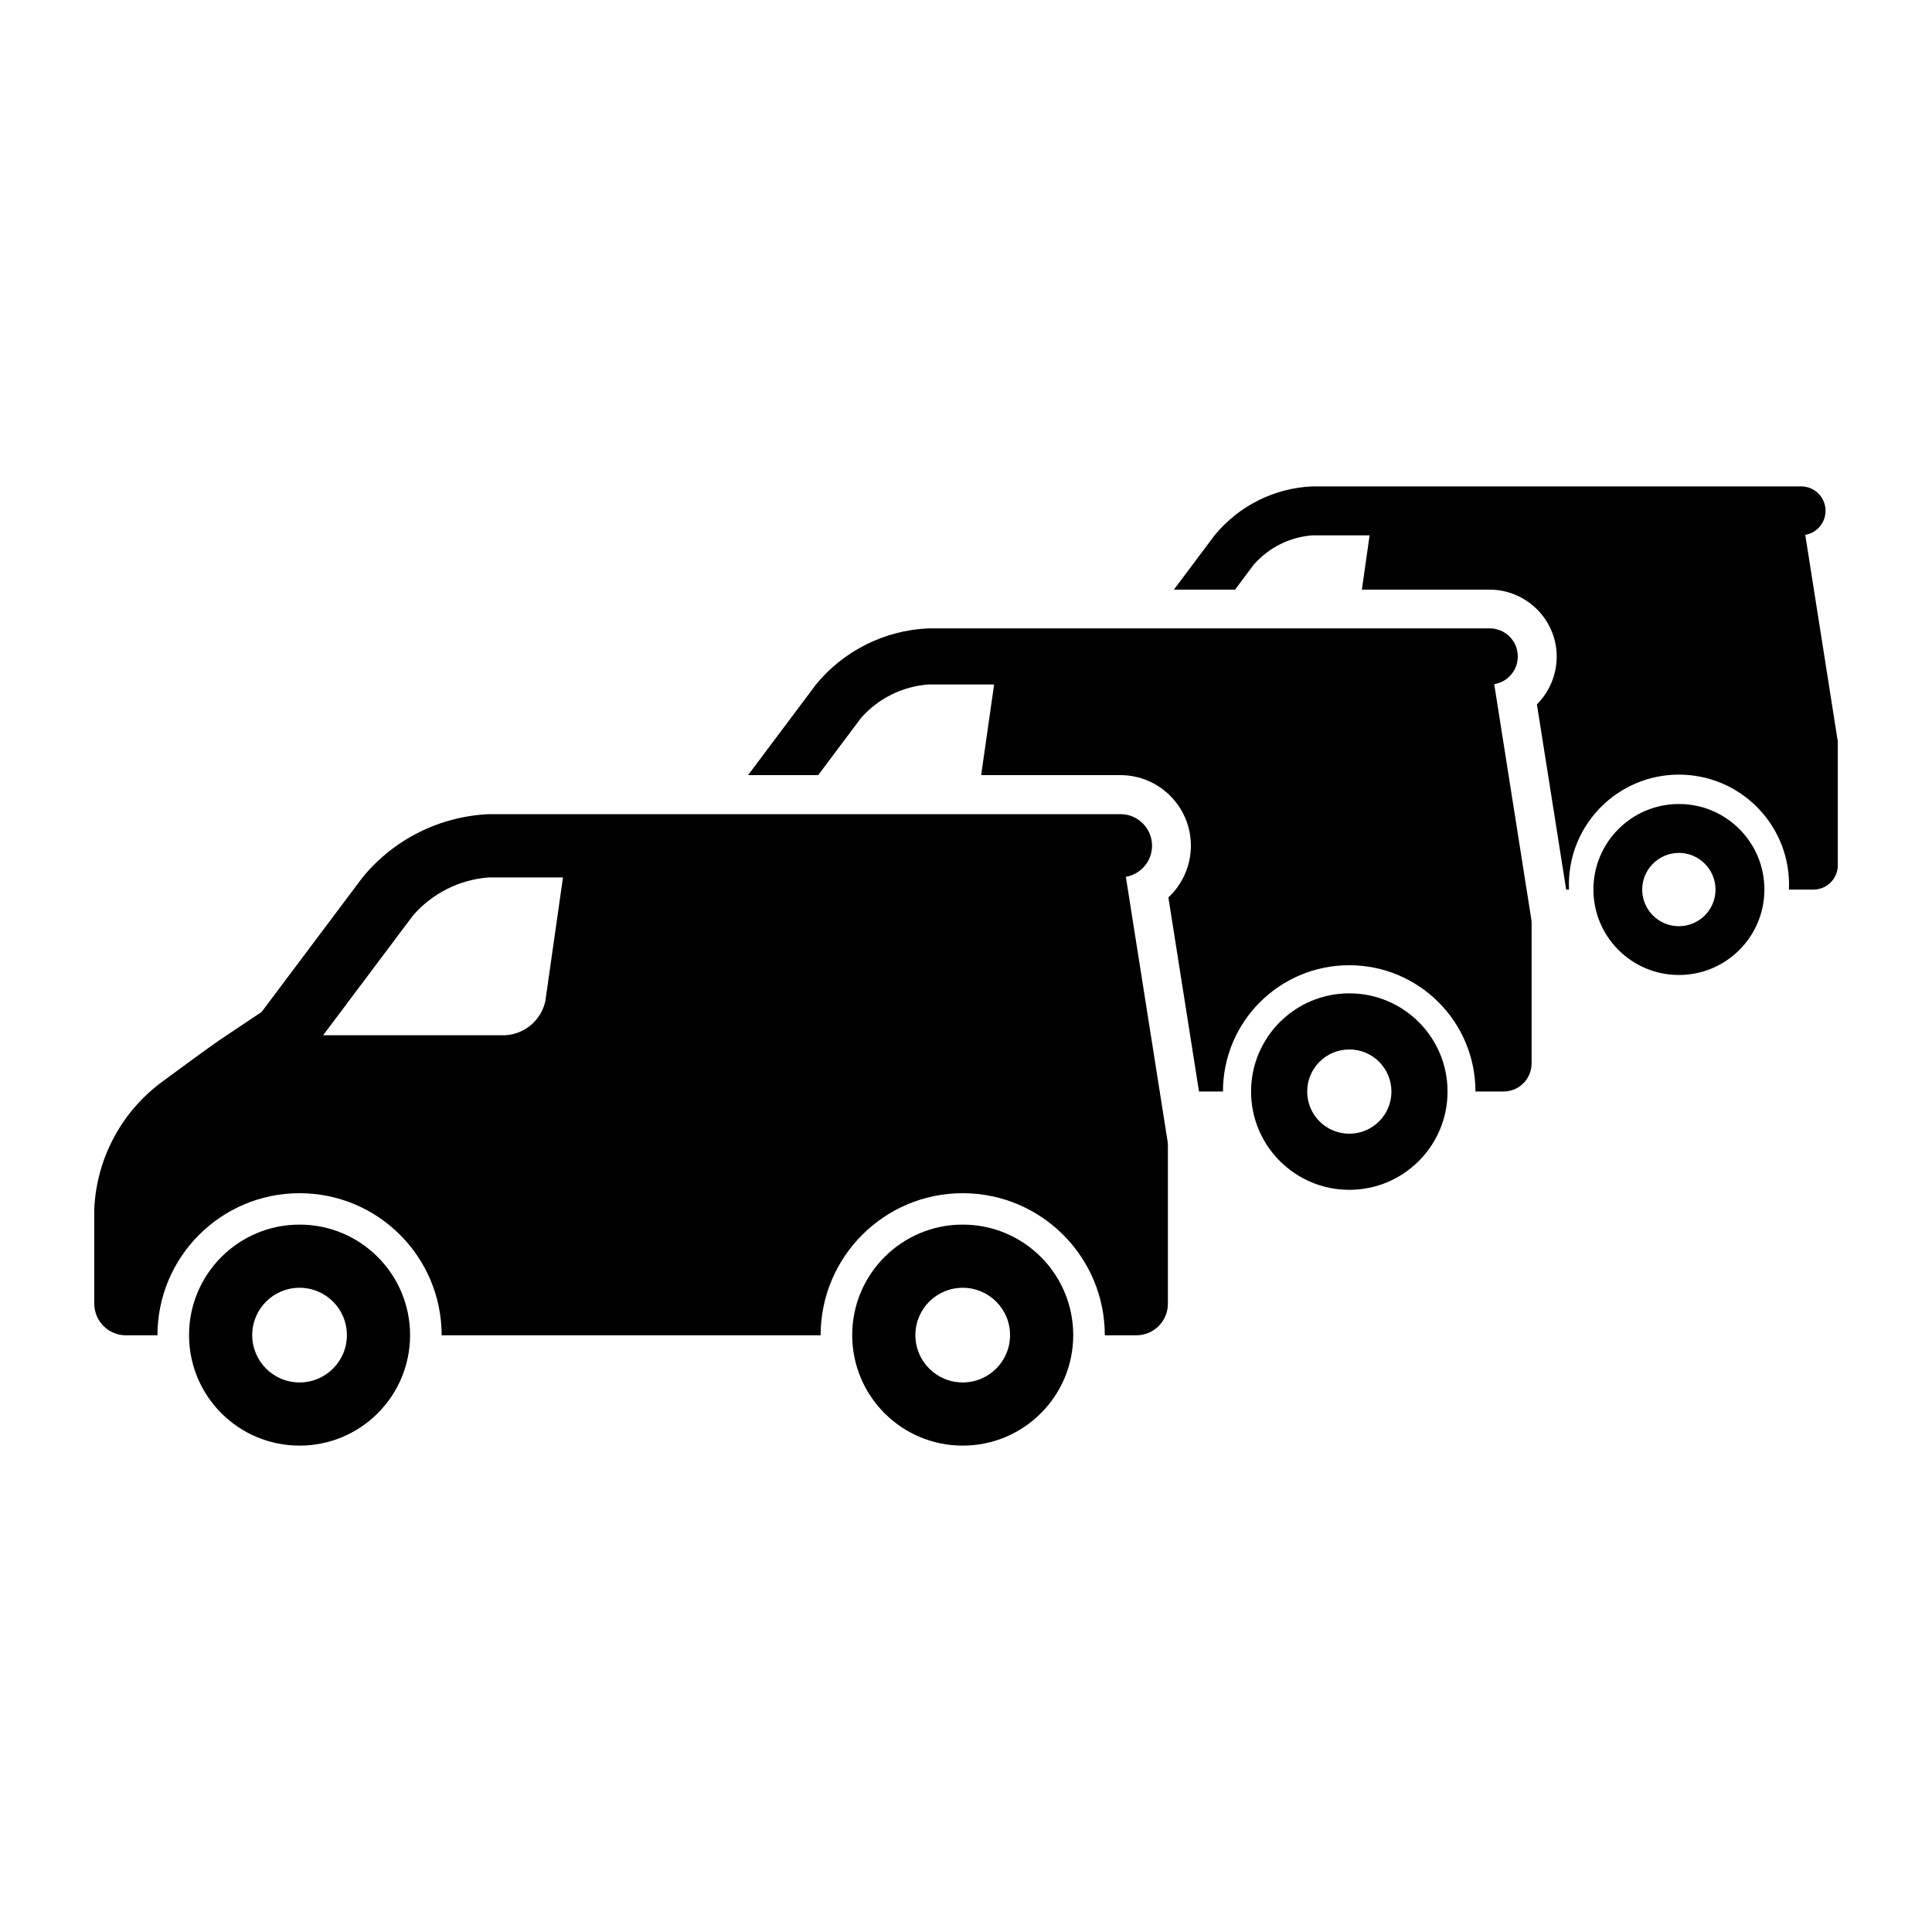
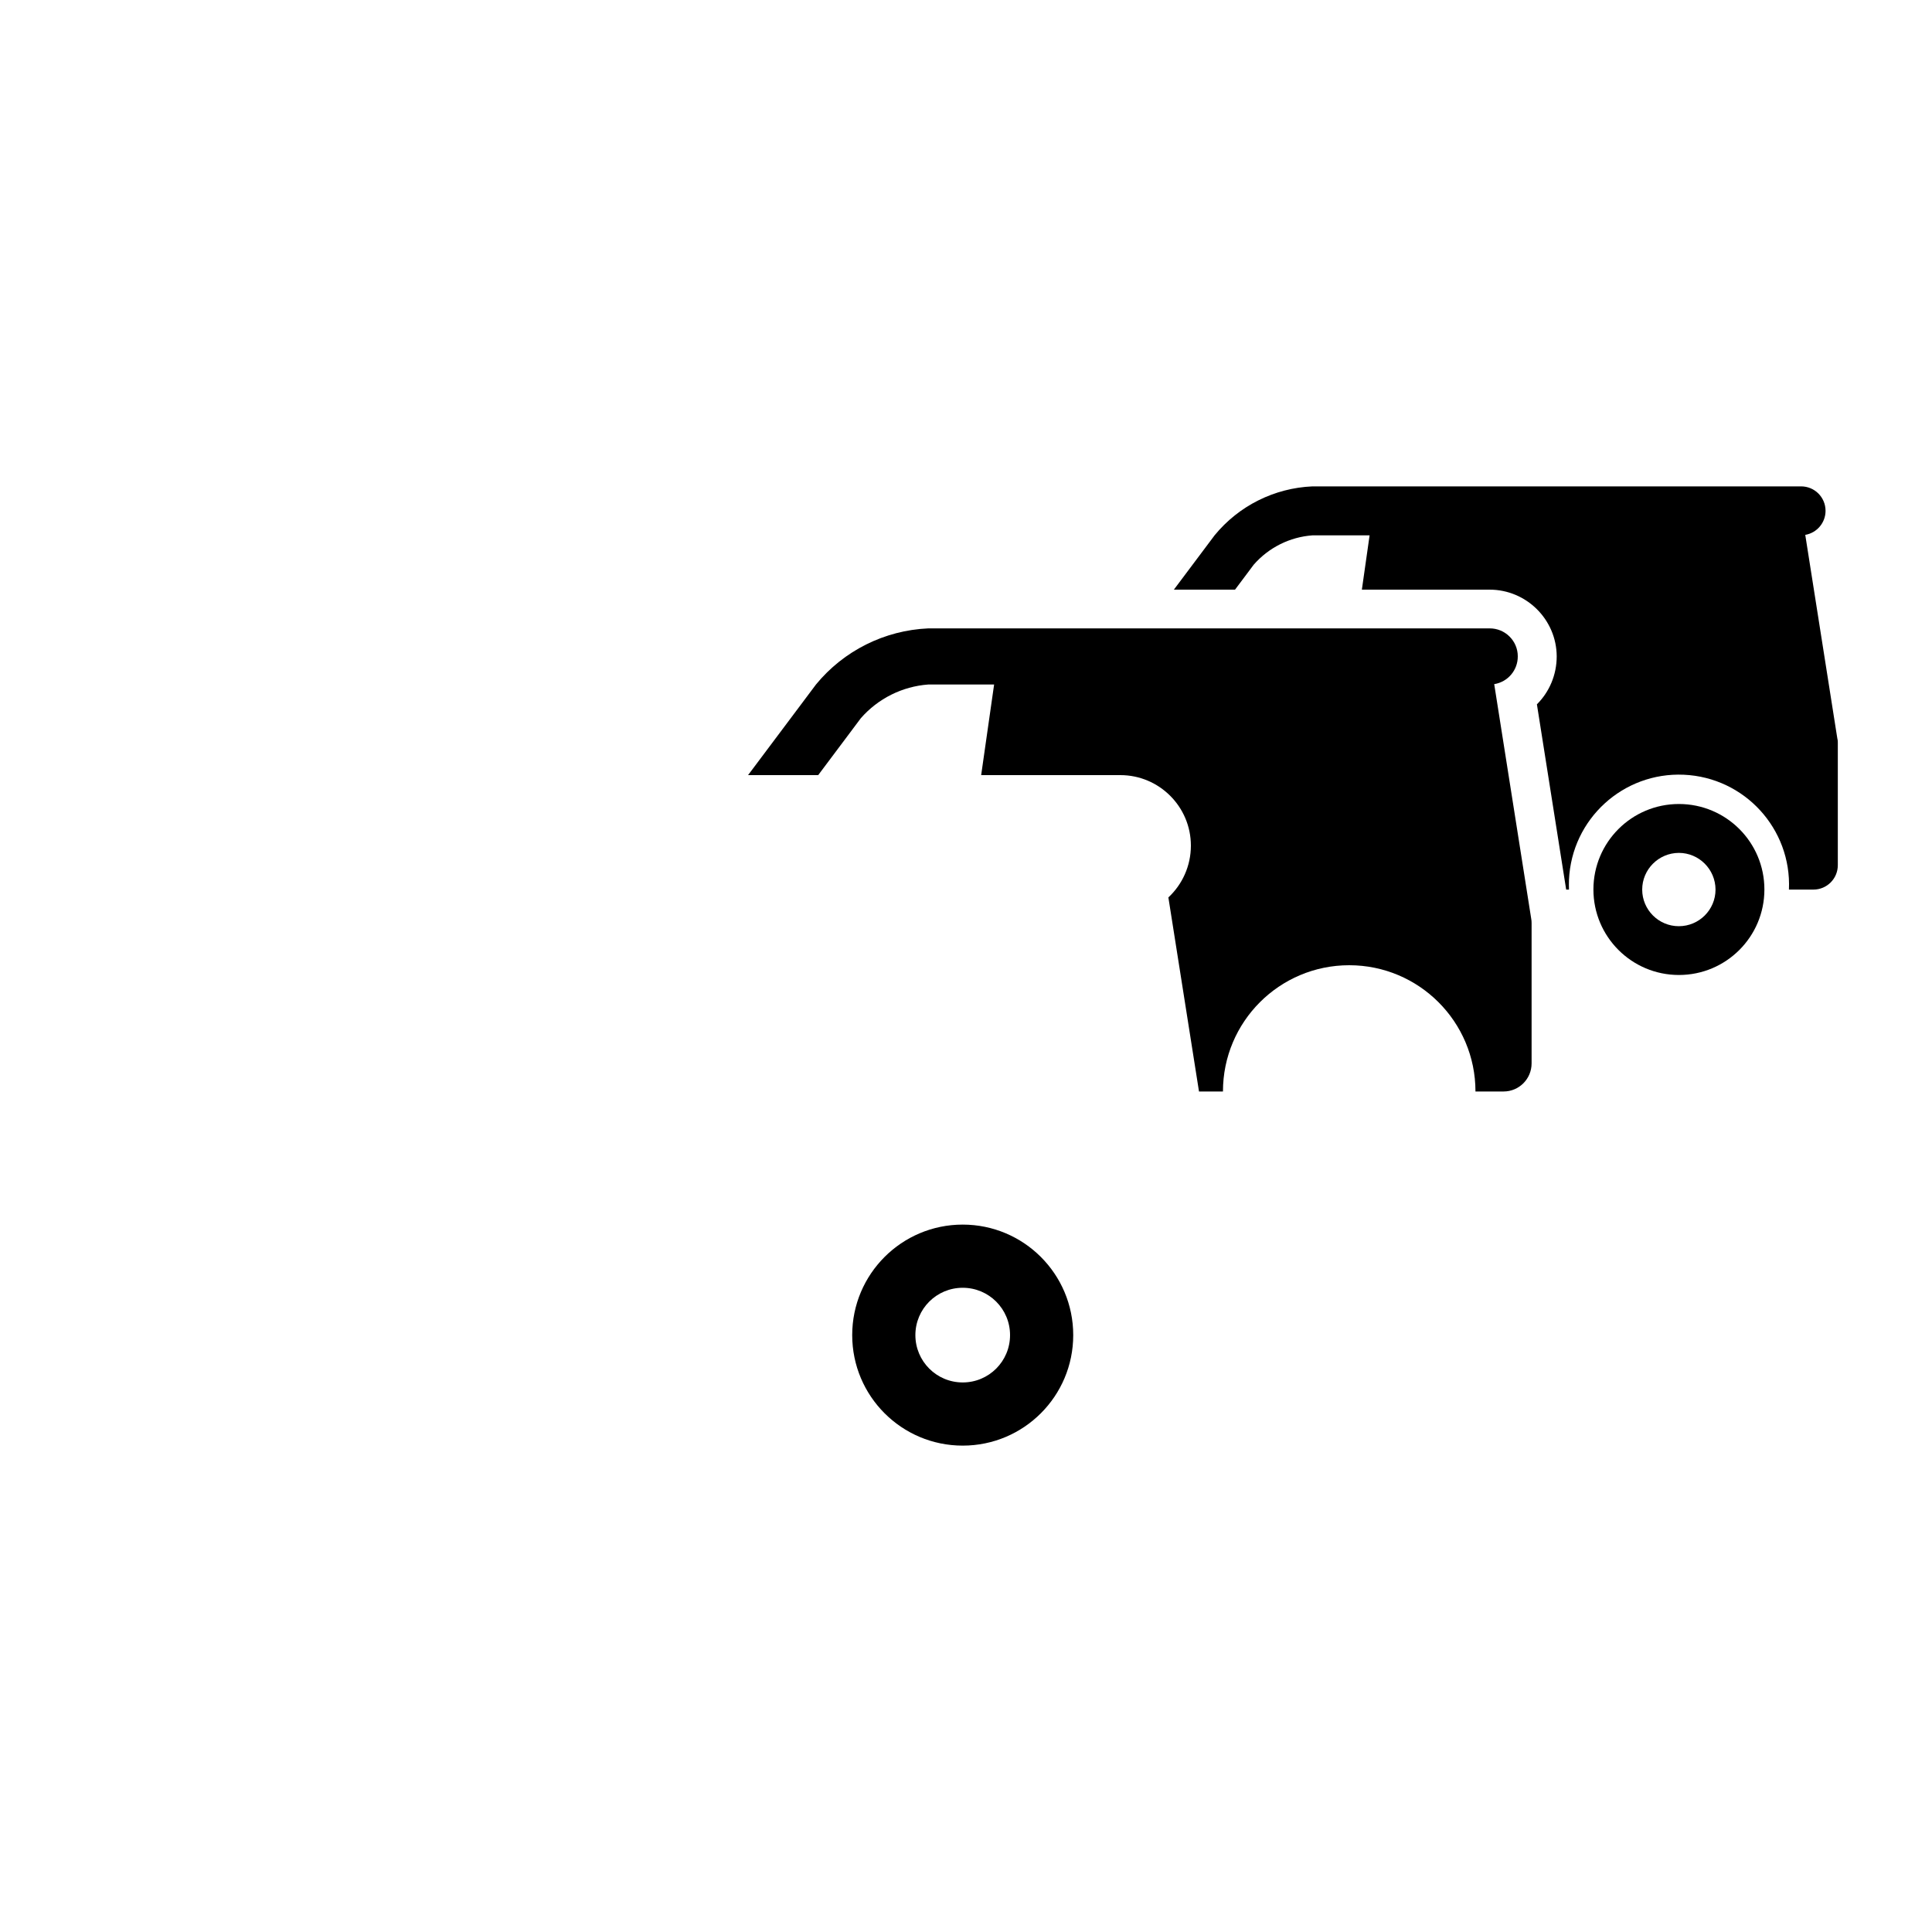
<svg xmlns="http://www.w3.org/2000/svg" id="Layer_1" data-name="Layer 1" viewBox="0 0 200 200">
-   <path d="m31.01,126.77c-6.32,0-11.44,5.12-11.44,11.44h0c0,6.32,5.12,11.44,11.44,11.44,6.32,0,11.44-5.12,11.44-11.44s-5.12-11.44-11.44-11.44Zm0,16.34c-2.71,0-4.9-2.19-4.9-4.9s2.19-4.9,4.9-4.9,4.9,2.19,4.9,4.9-2.19,4.9-4.9,4.9Z" fill="currentColor" />
  <path d="m99.66,126.77c-6.32,0-11.44,5.12-11.44,11.44h0c0,6.32,5.12,11.44,11.44,11.44,6.32,0,11.44-5.12,11.44-11.44s-5.12-11.44-11.44-11.44Zm0,16.34c-2.71,0-4.9-2.19-4.9-4.9s2.19-4.9,4.9-4.9,4.9,2.19,4.9,4.9-2.19,4.9-4.9,4.9Z" fill="currentColor" />
  <path d="m173.8,83.23c-4.89,0-8.85,3.96-8.85,8.85h0c0,4.89,3.96,8.85,8.85,8.85h0c4.89,0,8.85-3.96,8.85-8.85s-3.96-8.85-8.85-8.85Zm3.79,8.86c0,2.09-1.7,3.79-3.8,3.79-2.09,0-3.79-1.7-3.79-3.79,0-2.09,1.7-3.79,3.79-3.8,2.09,0,3.79,1.7,3.8,3.79h0Z" fill="currentColor" />
-   <path d="m139.68,102.83c-5.62,0-10.17,4.55-10.17,10.17h0c0,5.62,4.56,10.17,10.17,10.17,5.61,0,10.17-4.55,10.17-10.17s-4.55-10.17-10.17-10.17Zm0,14.53c-2.41,0-4.36-1.95-4.36-4.36s1.95-4.36,4.36-4.36,4.36,1.95,4.36,4.36-1.95,4.36-4.36,4.36Z" fill="currentColor" />
  <path d="m190.21,76.51l-3.33-21.14c1.21-.21,2.1-1.26,2.1-2.49,0-1.4-1.13-2.53-2.53-2.53h-50.59c-3.94.17-7.62,2.01-10.12,5.06l-4.22,5.63h6.33s1.94-2.59,1.94-2.59c1.55-1.77,3.73-2.86,6.07-3.03h5.92l-.8,5.62h13.22c3.82,0,6.93,3.1,6.95,6.9,0,1.93-.77,3.7-2.05,4.97l3.03,19.18h.29c-.01-.34-.01-.67,0-1.01.28-6.29,5.6-11.16,11.89-10.88,6.29.28,11.16,5.6,10.88,11.89h2.53c1.4,0,2.53-1.13,2.53-2.53v-12.65c0-.13,0-.26-.03-.39Z" fill="currentColor" />
  <path d="m154.69,70.82c1.41-.23,2.44-1.45,2.43-2.88,0-1.6-1.31-2.9-2.92-2.89h-58.11c-4.52.2-8.75,2.31-11.62,5.81l-7.03,9.38h7.26s4.42-5.9,4.42-5.9c1.78-2.03,4.28-3.28,6.97-3.48h6.82l-1.34,9.38h14.41c4.02,0,7.3,3.27,7.3,7.3,0,2.1-.89,4.02-2.33,5.36l3.17,20.09h2.48c0-7.22,5.85-13.07,13.07-13.07s13.07,5.85,13.07,13.07h2.9s0,0,.01,0c1.6,0,2.9-1.3,2.9-2.91v-14.53c0-.15-.01-.3-.04-.45l-3.83-24.28Z" fill="currentColor" />
-   <path d="m116.54,90.77c1.57-.27,2.72-1.63,2.72-3.22,0-1.8-1.46-3.27-3.27-3.27H50.61c-5.09.23-9.84,2.6-13.07,6.54l-10.46,13.94-4.37,2.92-.11.08c-.64.45-1.51,1.06-2.62,1.88-.77.57-1.61,1.18-2.44,1.79l-1.03.76c-4.05,3.11-6.53,7.86-6.75,12.97v9.8c0,1.8,1.46,3.27,3.27,3.27h3.27c0-8.12,6.58-14.71,14.71-14.71,8.13,0,14.71,6.59,14.71,14.71h39.23c0-8.12,6.58-14.71,14.71-14.71,8.13,0,14.71,6.59,14.71,14.71h3.26c1.8,0,3.27-1.46,3.27-3.27v-16.35c0-.17-.01-.34-.04-.51l-4.31-27.32Zm-60.06,12.74c-.39,2.05-2.14,3.57-4.23,3.66h-18.8s9.32-12.42,9.32-12.42c2-2.29,4.82-3.7,7.84-3.92h7.67l-1.81,12.69Z" fill="currentColor" />
</svg>